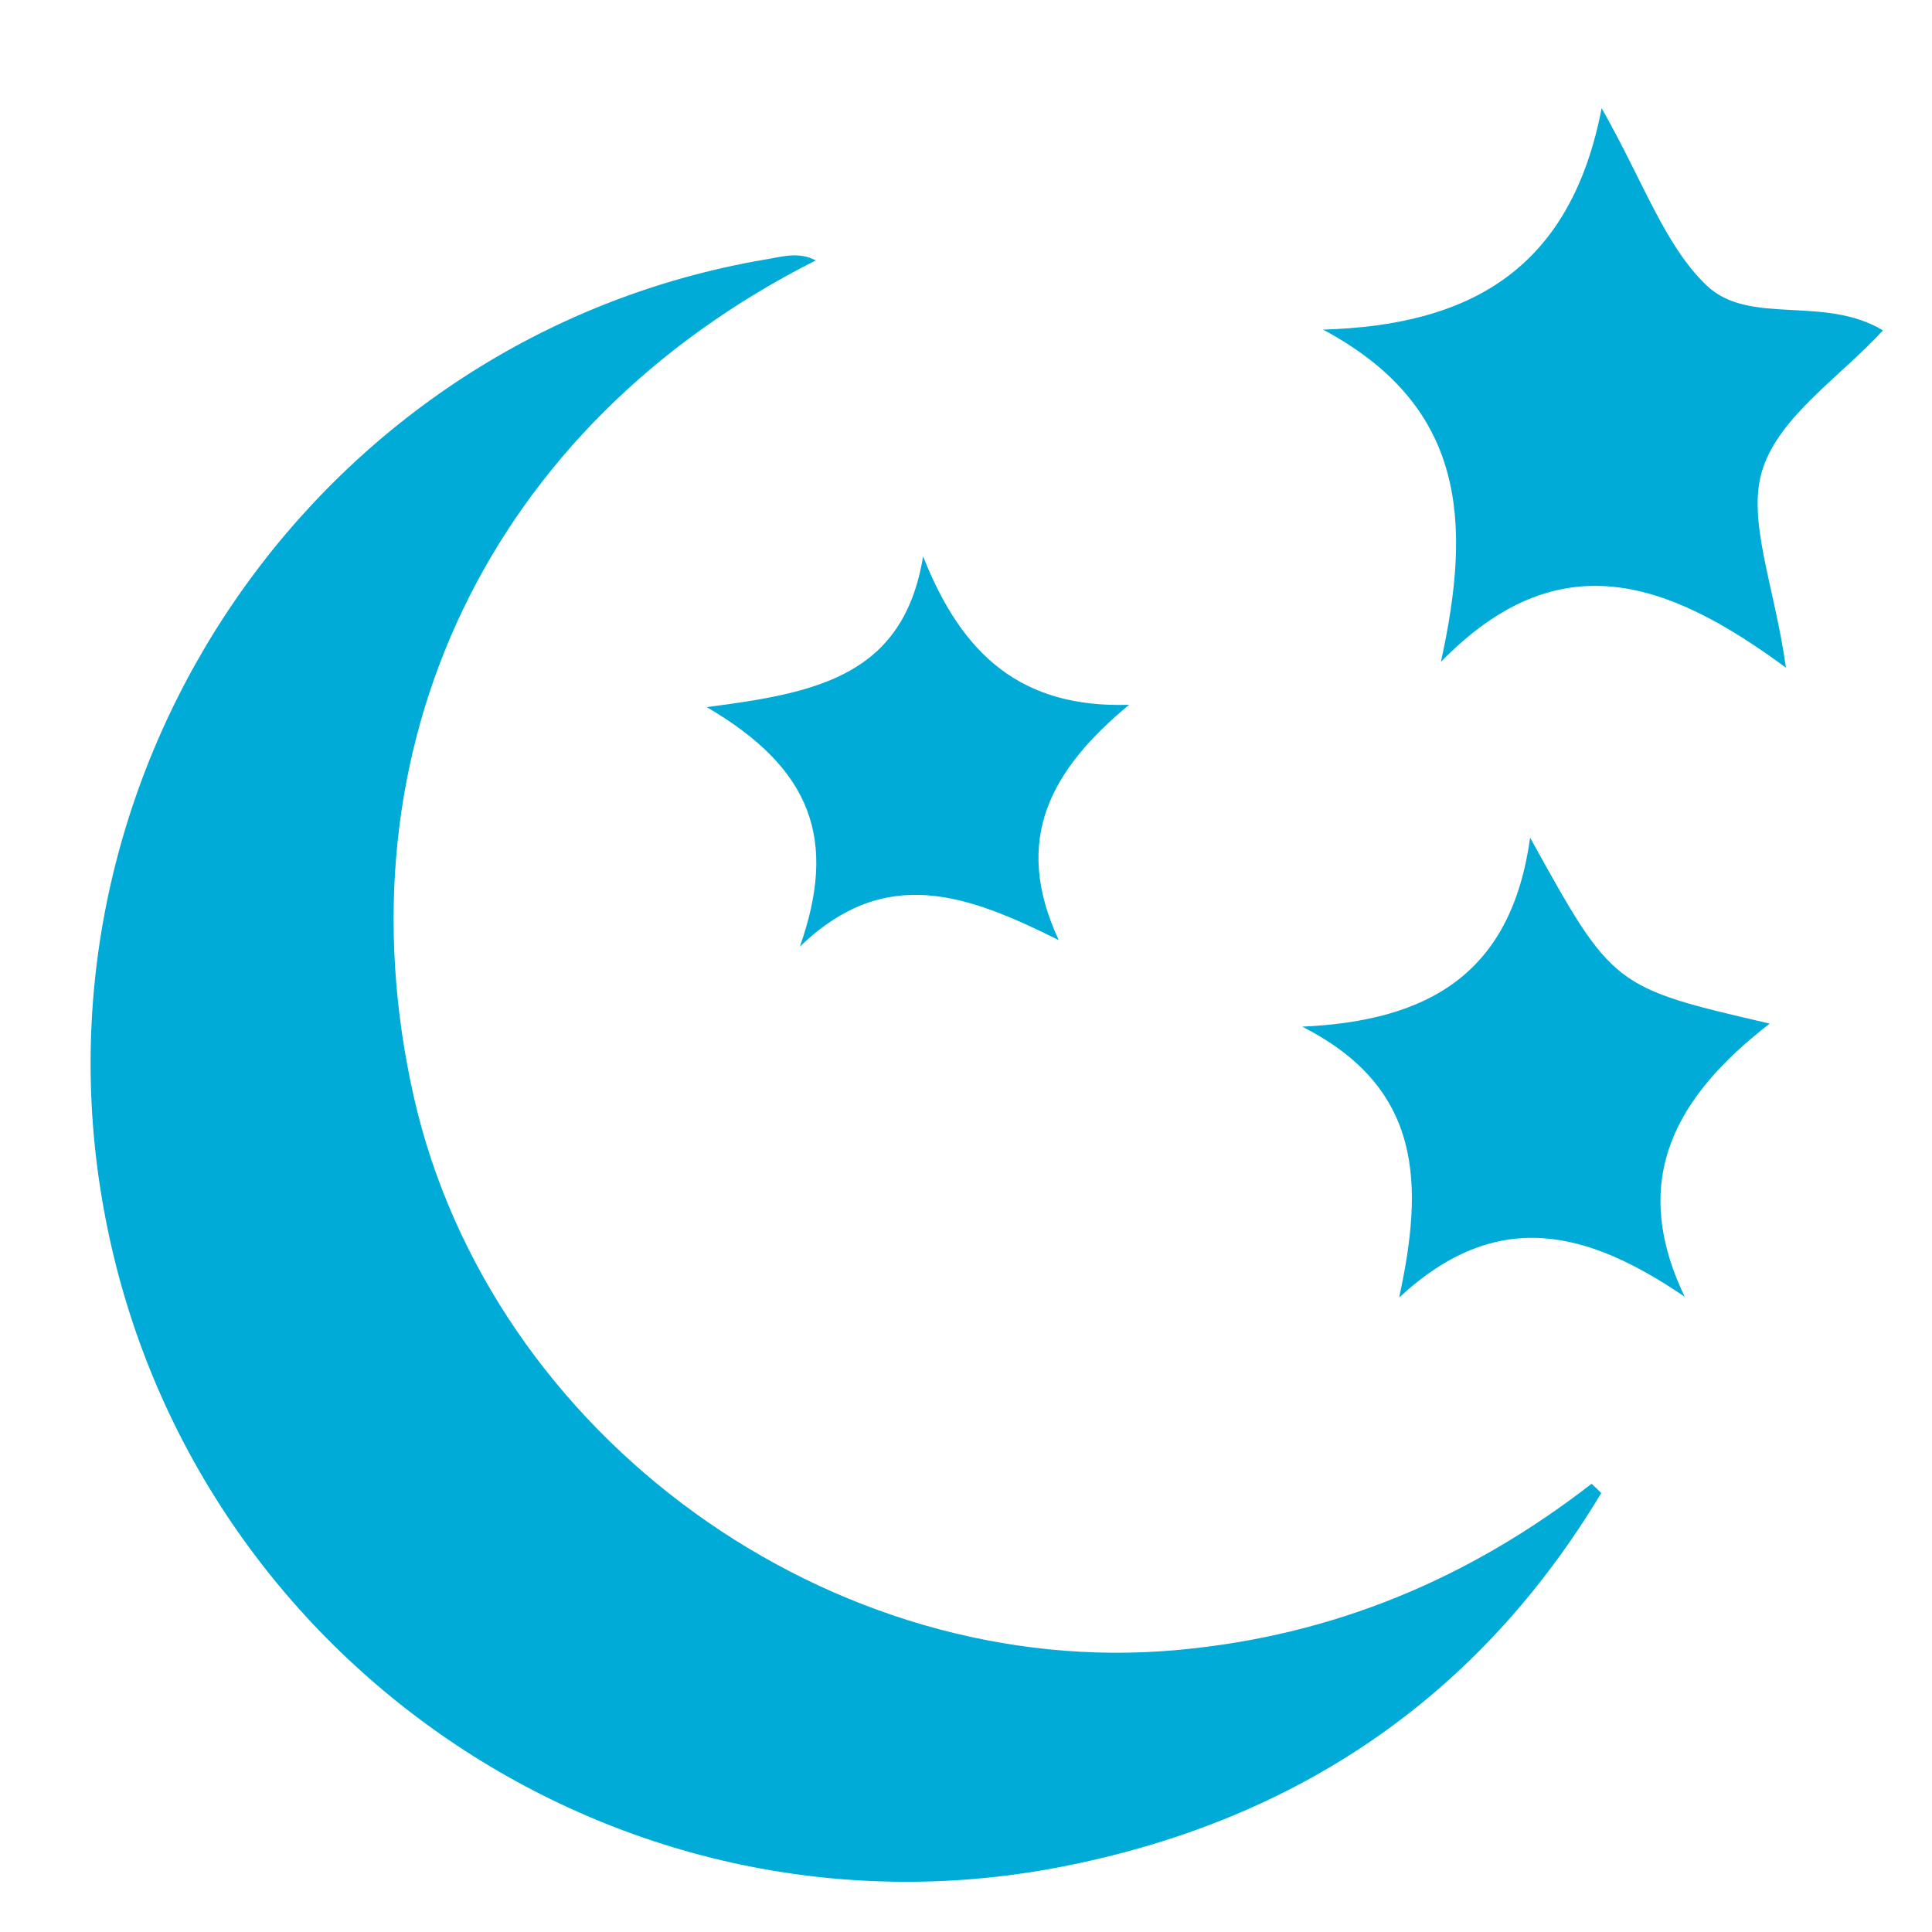
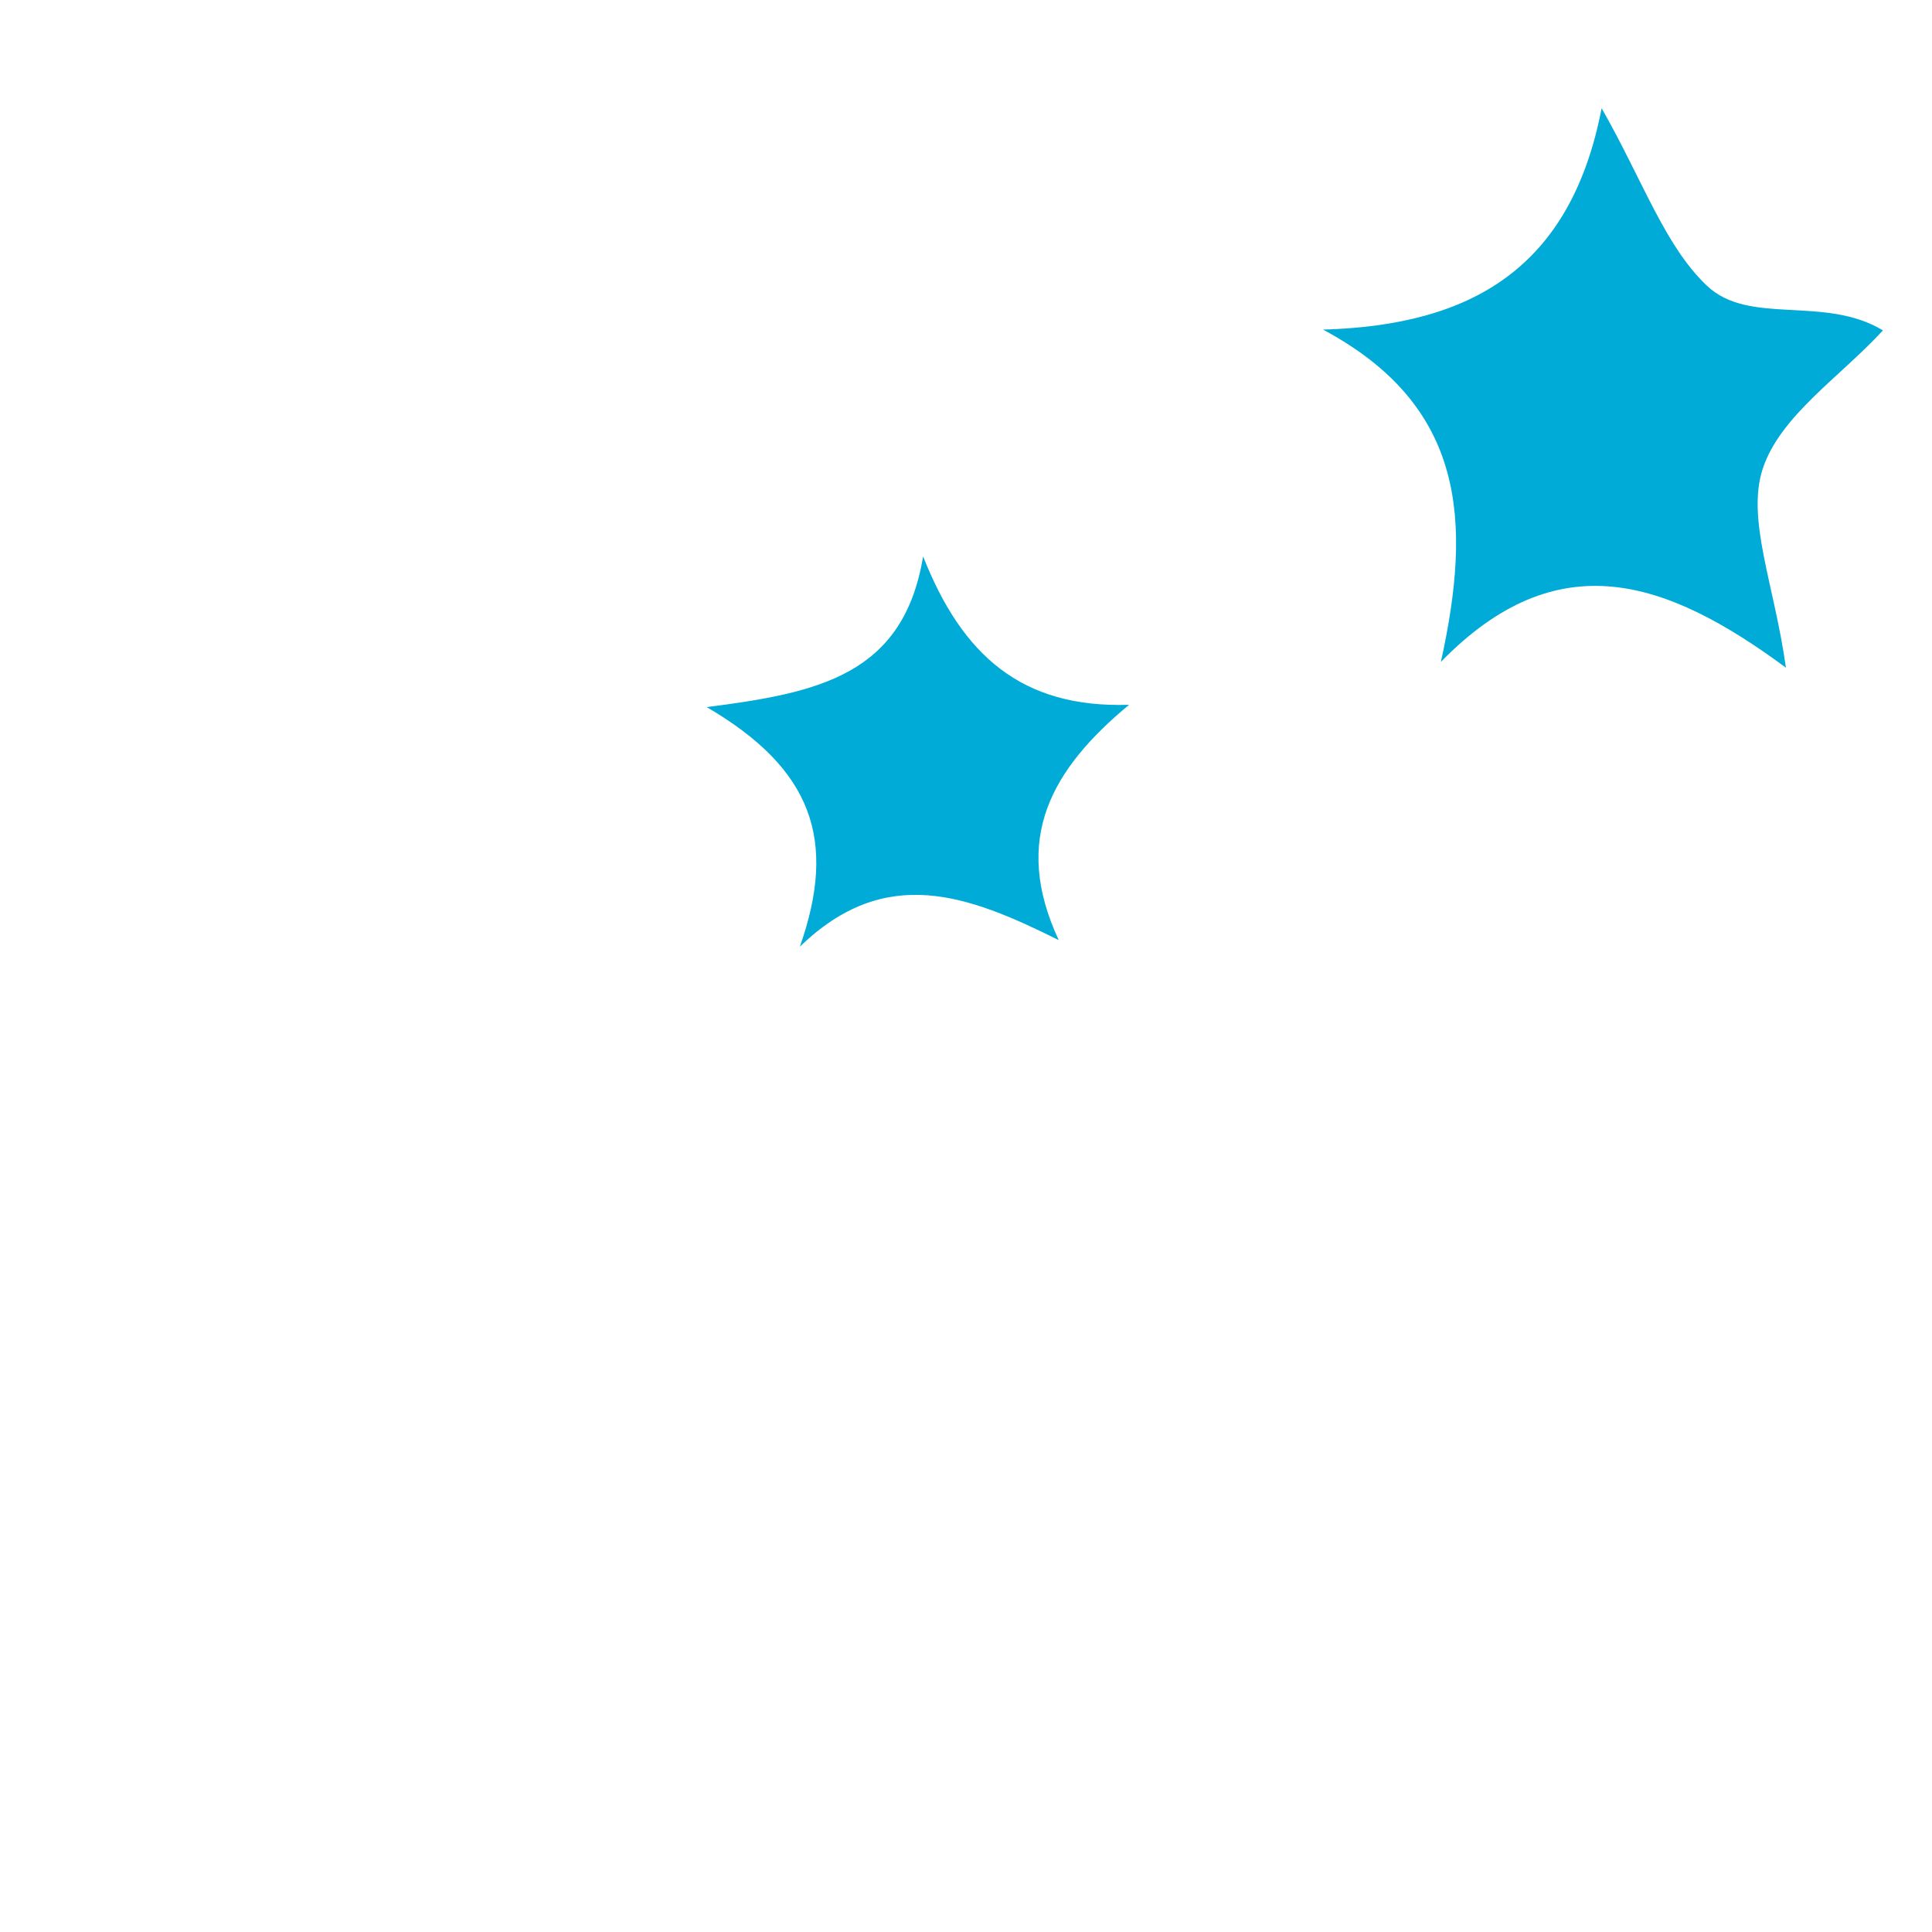
<svg xmlns="http://www.w3.org/2000/svg" version="1.1" id="Слой_1" x="0px" y="0px" viewBox="0 0 500 500" style="enable-background:new 0 0 500 500;" xml:space="preserve">
  <style type="text/css">
	.st0{fill:#00ACD7;}
</style>
  <g>
-     <path id="XMLID_998_" class="st0" d="M414.4,386.4c-31.6,52.6-78.2,84.2-137.6,96.3c-116,23.8-229.1-53.5-250-170.1   C6.1,197.8,83.4,86.8,197.8,67.2c4.4-0.7,8.9-2.2,13.3,0.2c-84.3,42.5-124.4,126.1-104,216.5C127.1,372,215.3,435.3,304.9,427   c40.3-3.7,75.4-18.5,107-43C412.8,384.8,413.6,385.6,414.4,386.4z" />
-     <path id="XMLID_956_" class="st0" d="M436,335.6c-25.1-17.1-48.5-23.4-73.9,0.2c6.3-29.1,6.3-54.2-25.1-70.1   c32.8-1.5,54.1-13.7,59-48.9c21.4,38.7,21.4,38.7,62,48.1C434,283.5,421.3,304.9,436,335.6z" />
    <path id="XMLID_955_" class="st0" d="M462.2,172.8c-31-22.9-59.1-32.5-89.3-1.5c8-36.3,6.5-66.2-30.5-86   c38.3-1.1,64.1-15.8,72.1-57.3c10.9,19.2,16.3,35.5,27.2,45.9c11,10.5,30.4,2.4,45.6,11.6c-11,12-26.6,22.1-31.1,35.8   C451.9,134.4,459.2,151.3,462.2,172.8z" />
    <path id="XMLID_951_" class="st0" d="M207,245c9.7-27.5,3.3-46-24.1-62c28.8-3.7,50.9-8.2,56-39c10.1,25.6,25.5,39.3,53.3,38.4   c-20.1,16.7-30.4,34.7-18.2,60.9C250.5,231.6,229.2,223.5,207,245z" />
  </g>
</svg>